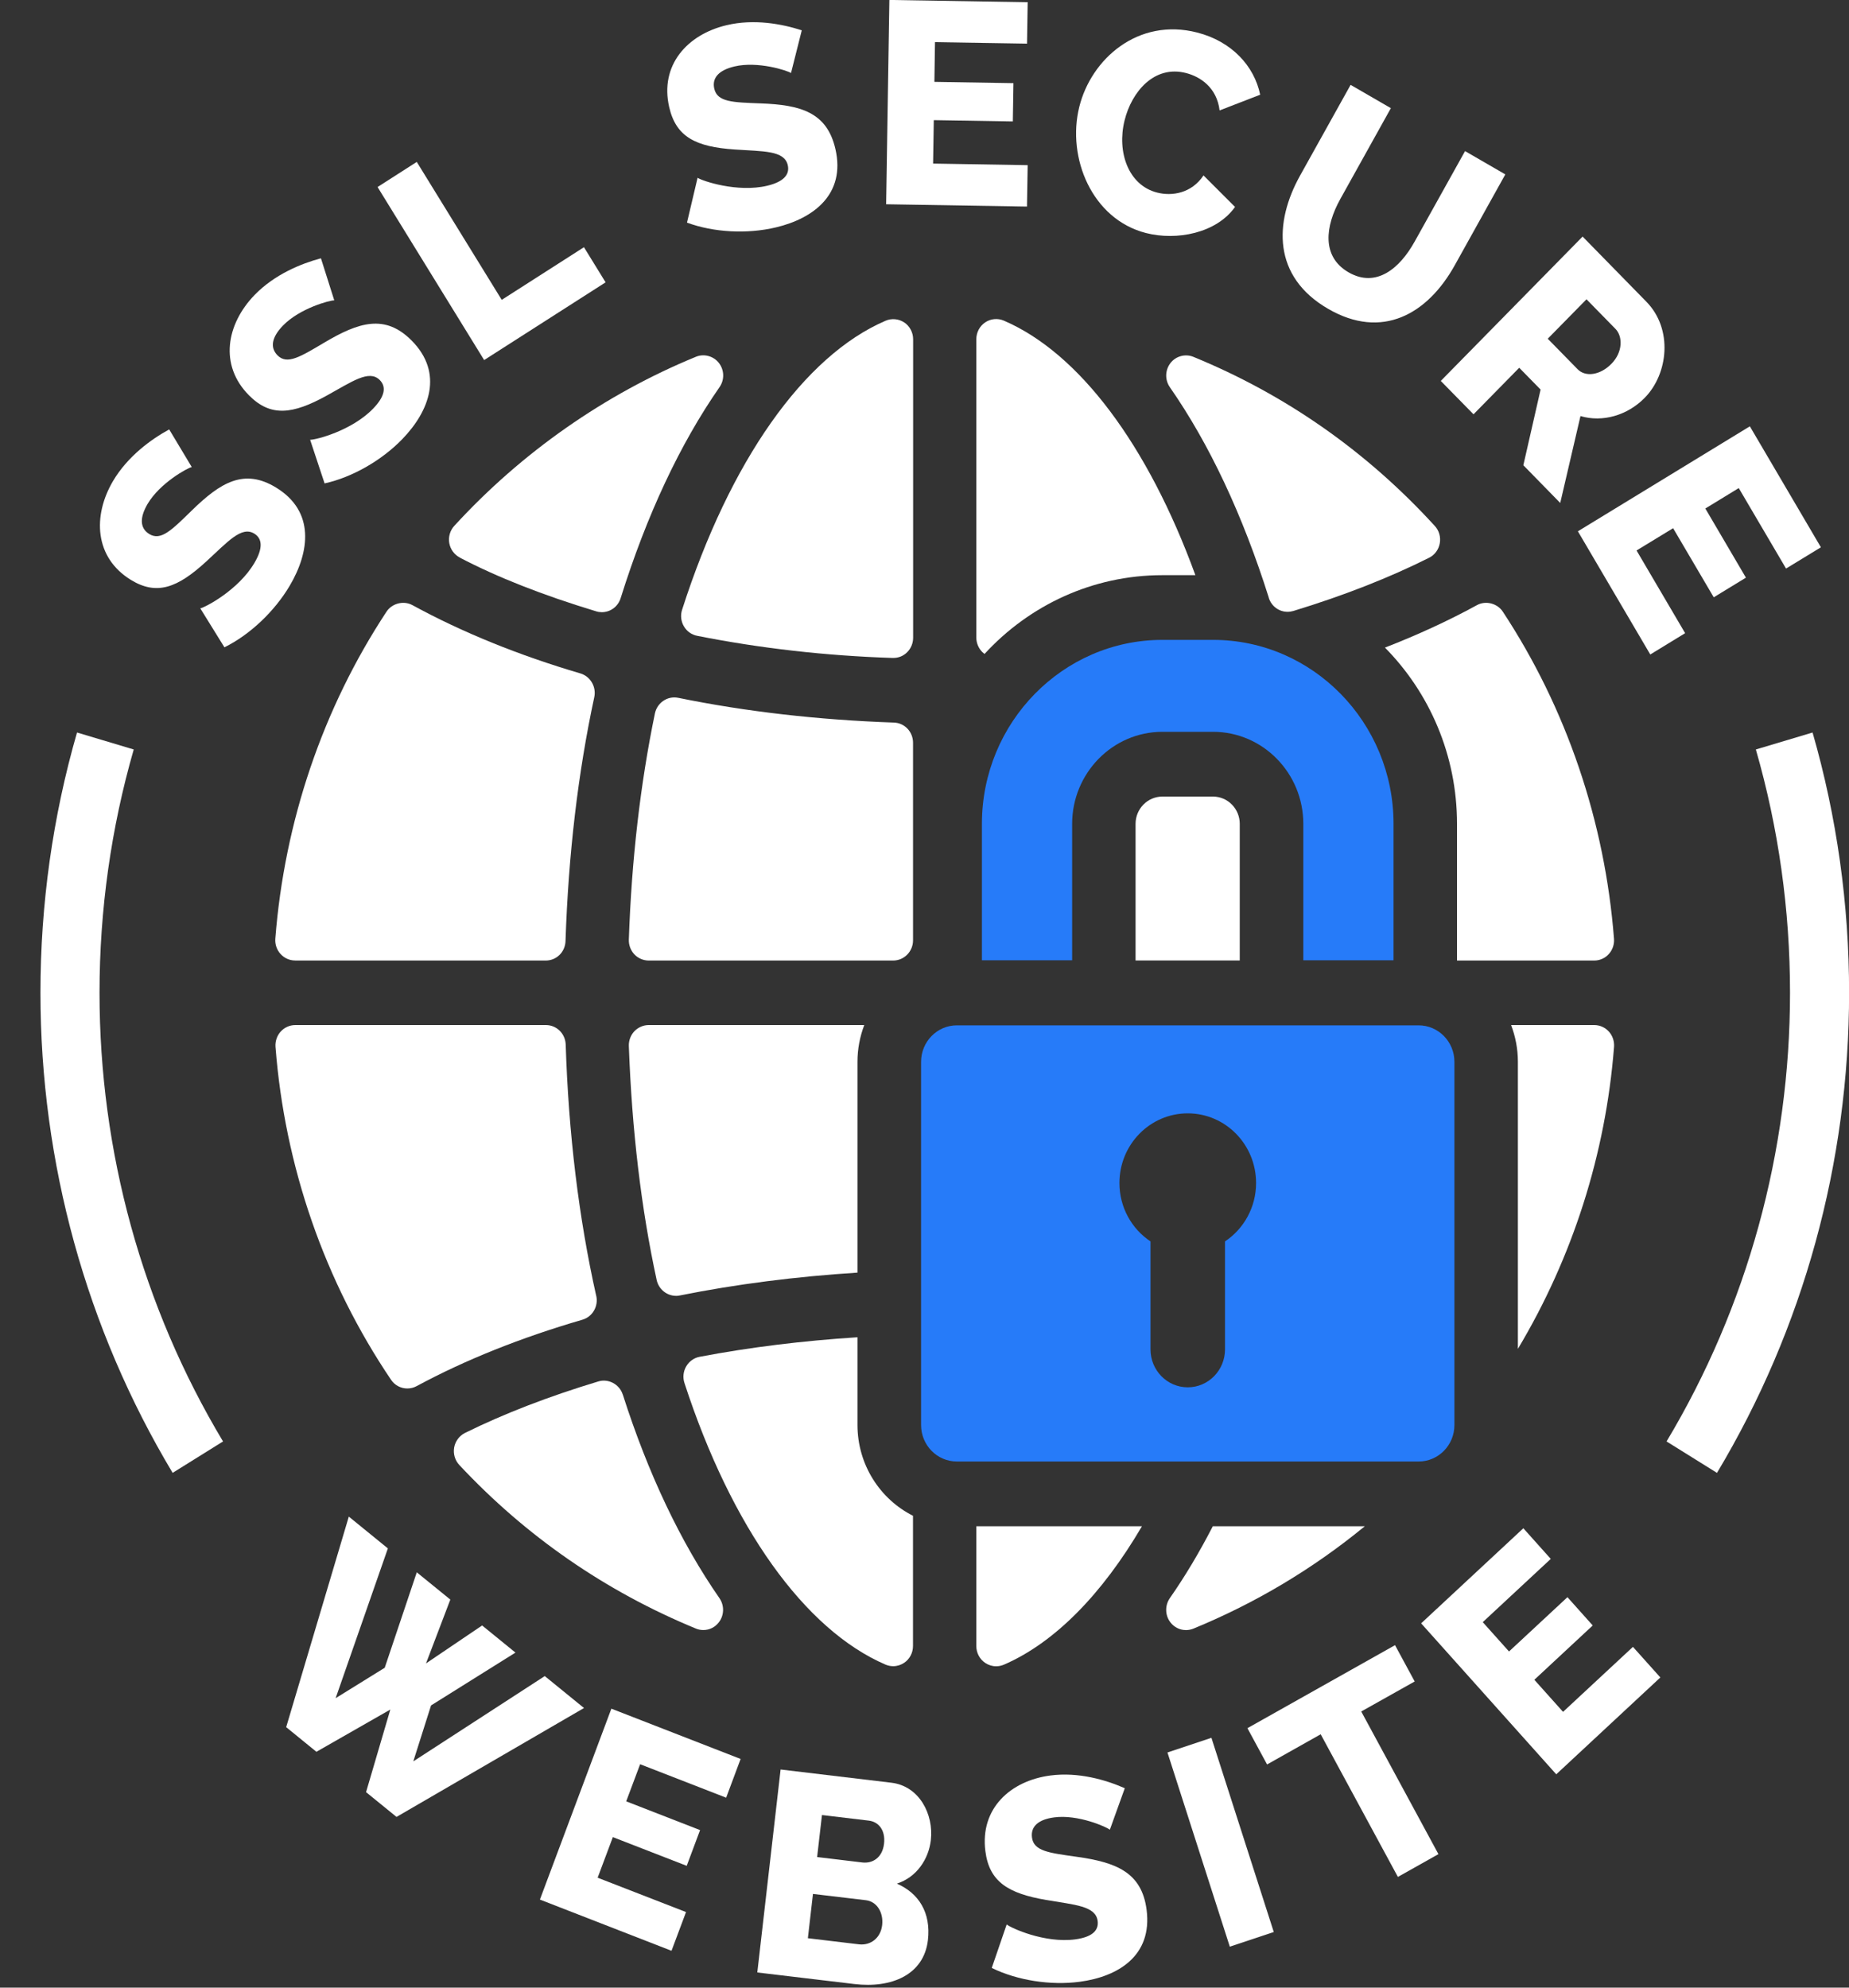
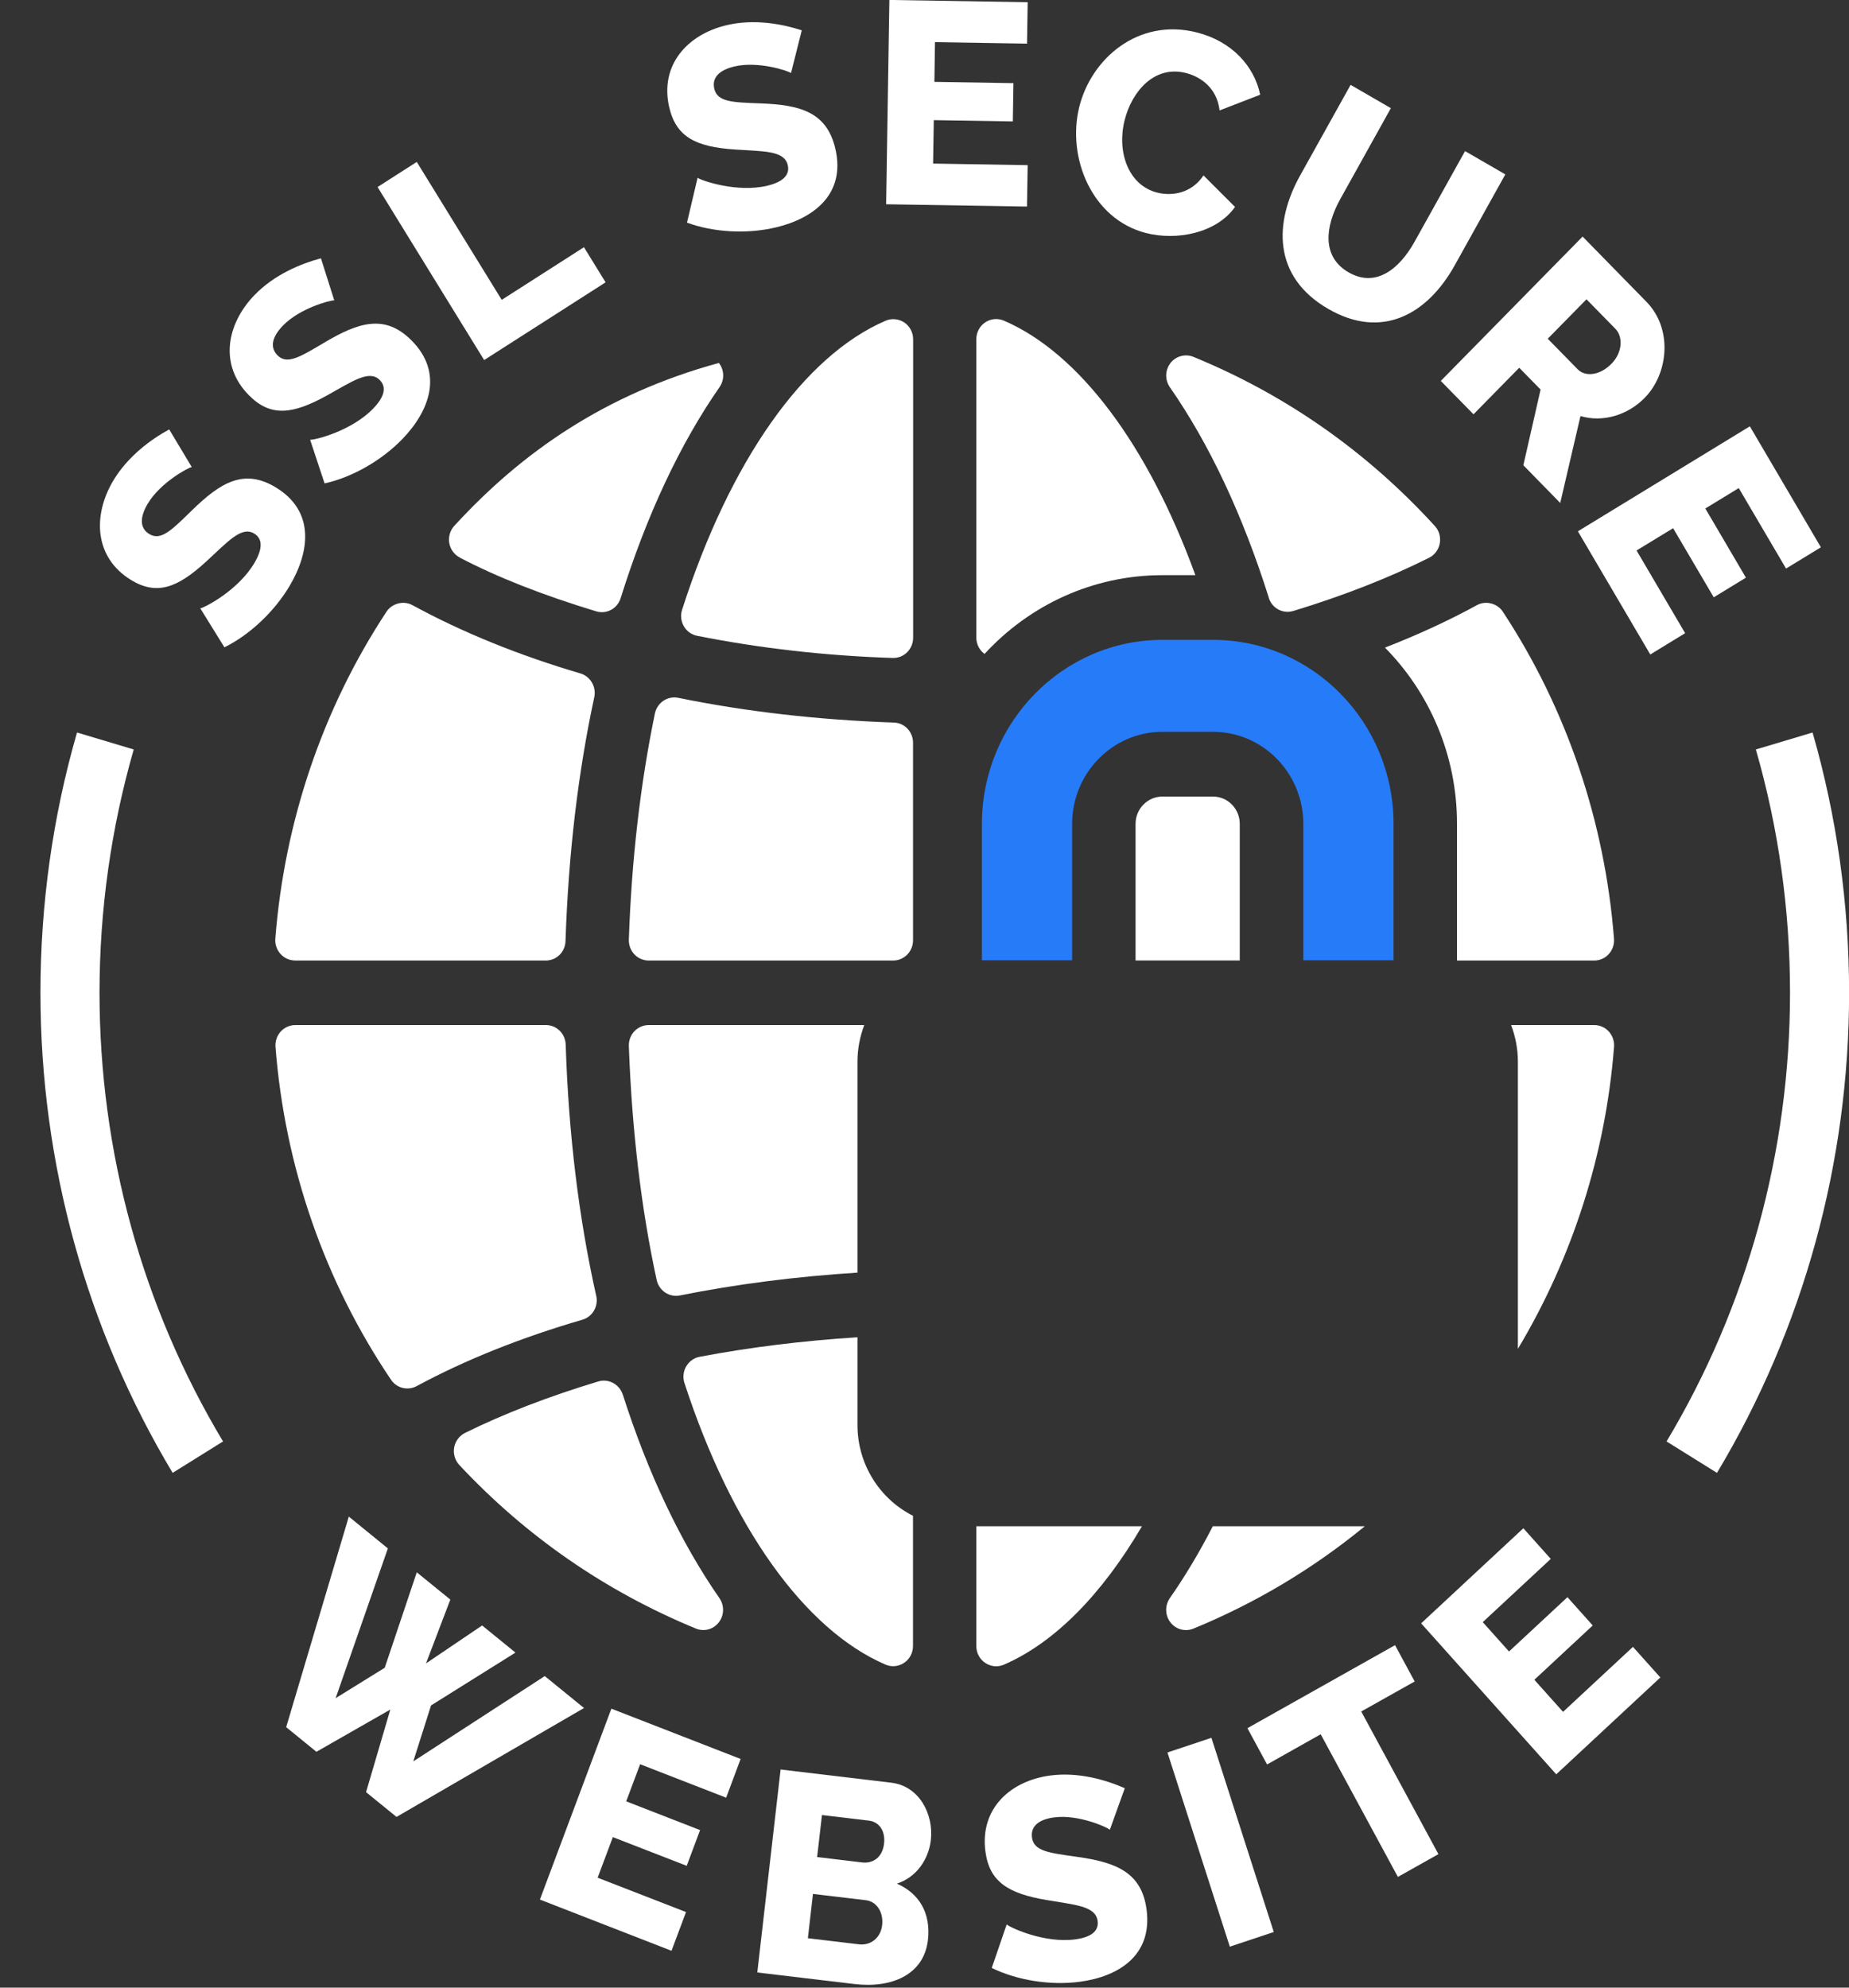
<svg xmlns="http://www.w3.org/2000/svg" width="40" height="43" viewBox="0 0 40 43" fill="none">
  <rect x="0" y="0" width="40" height="43" fill="#333333" stroke="none" />
  <g id="Component 1">
    <path id="Vector" d="M4.148 10.104C4.059 10.122 3.462 10.447 3.194 10.9C3.018 11.199 3.025 11.428 3.229 11.553C3.48 11.708 3.715 11.467 4.15 11.043C4.771 10.436 5.283 10.125 5.974 10.549C6.817 11.065 6.7 11.939 6.269 12.669C5.942 13.224 5.407 13.732 4.855 14.004L4.333 13.161C4.448 13.136 5.161 12.761 5.504 12.178C5.69 11.863 5.678 11.653 5.501 11.544C5.223 11.374 4.926 11.722 4.46 12.149C3.839 12.719 3.39 12.888 2.831 12.545C2.046 12.063 1.999 11.163 2.446 10.405C2.765 9.867 3.272 9.502 3.66 9.29L4.149 10.105L4.148 10.104Z" fill="white" />
    <path id="Vector_2" d="M7.231 6.498C7.141 6.494 6.486 6.667 6.121 7.044C5.881 7.292 5.835 7.517 6.004 7.688C6.213 7.897 6.497 7.719 7.017 7.411C7.761 6.969 8.33 6.789 8.904 7.366C9.604 8.07 9.291 8.891 8.704 9.499C8.258 9.96 7.621 10.326 7.022 10.458L6.709 9.514C6.825 9.518 7.606 9.322 8.073 8.839C8.326 8.577 8.363 8.37 8.215 8.221C7.984 7.989 7.615 8.257 7.065 8.56C6.329 8.966 5.854 9.023 5.389 8.555C4.736 7.9 4.898 7.013 5.506 6.383C5.94 5.935 6.516 5.702 6.943 5.588L7.231 6.497L7.231 6.498Z" fill="white" />
    <path id="Vector_3" d="M10.474 7.79L8.168 4.046L9.016 3.503L10.854 6.487L12.633 5.348L13.101 6.108L10.473 7.79H10.474Z" fill="white" />
    <path id="Vector_4" d="M17.112 1.58C17.037 1.527 16.393 1.317 15.888 1.438C15.555 1.517 15.398 1.682 15.452 1.919C15.519 2.21 15.852 2.214 16.454 2.237C17.314 2.268 17.89 2.425 18.073 3.225C18.297 4.201 17.602 4.725 16.787 4.919C16.168 5.067 15.438 5.03 14.862 4.816L15.091 3.846C15.188 3.913 15.95 4.172 16.599 4.018C16.949 3.934 17.089 3.779 17.042 3.573C16.968 3.252 16.516 3.277 15.892 3.234C15.057 3.177 14.626 2.967 14.477 2.318C14.268 1.409 14.869 0.747 15.714 0.546C16.314 0.402 16.924 0.519 17.345 0.656L17.112 1.581V1.58Z" fill="white" />
    <path id="Vector_5" d="M22.232 3.572L22.217 4.469L19.17 4.419L19.24 -0.001L22.232 0.048L22.218 0.944L20.227 0.912L20.214 1.771L21.924 1.799L21.911 2.627L20.201 2.599L20.186 3.539L22.232 3.573V3.572Z" fill="white" />
    <path id="Vector_6" d="M25.9 0.704C26.646 0.896 27.132 1.425 27.262 2.049L26.384 2.389C26.324 1.892 25.966 1.659 25.658 1.58C24.971 1.403 24.481 1.984 24.328 2.606C24.159 3.288 24.409 4.007 25.032 4.166C25.351 4.248 25.776 4.185 26.036 3.795L26.718 4.477C26.313 5.047 25.453 5.211 24.79 5.041C23.623 4.741 23.076 3.413 23.348 2.314C23.604 1.276 24.62 0.375 25.9 0.704V0.704Z" fill="white" />
    <path id="Vector_7" d="M30.599 5.235L31.694 3.269L32.565 3.773L31.471 5.739C30.88 6.8 29.896 7.356 28.733 6.682C27.527 5.984 27.563 4.81 28.123 3.802L29.218 1.836L30.089 2.34L28.995 4.306C28.67 4.891 28.584 5.55 29.173 5.891C29.773 6.238 30.282 5.803 30.599 5.234V5.235Z" fill="white" />
    <path id="Vector_8" d="M31.168 8.242L34.237 5.118L35.617 6.528C36.195 7.118 36.091 8.087 35.581 8.606C35.205 8.989 34.665 9.142 34.191 9.001L33.753 10.881L32.955 10.065L33.328 8.428L32.866 7.956L31.877 8.963L31.169 8.241L31.168 8.242ZM33.483 7.328L34.13 7.989C34.298 8.16 34.614 8.121 34.86 7.871C35.111 7.616 35.107 7.276 34.947 7.114L34.321 6.475L33.482 7.329L33.483 7.328Z" fill="white" />
    <path id="Vector_9" d="M36.455 13.698L35.701 14.159L34.135 11.494L37.855 9.223L39.392 11.84L38.638 12.3L37.615 10.559L36.892 11.001L37.77 12.497L37.074 12.922L36.195 11.427L35.404 11.909L36.455 13.698Z" fill="white" />
    <path id="Vector_10" d="M9.016 34.015L9.742 34.605L9.216 35.986L10.43 35.165L11.151 35.752L9.325 36.895L8.941 38.105L11.785 36.26L12.634 36.951L8.578 39.307L7.919 38.771L8.444 36.984L6.845 37.898L6.191 37.365L7.546 32.81L8.391 33.498L7.261 36.738L8.323 36.08L9.016 34.016V34.015Z" fill="white" />
    <path id="Vector_11" d="M14.841 41.365L14.527 42.203L11.68 41.095L13.226 36.965L16.022 38.053L15.709 38.891L13.848 38.167L13.547 38.97L15.145 39.592L14.856 40.365L13.258 39.744L12.929 40.622L14.841 41.365H14.841Z" fill="white" />
    <path id="Vector_12" d="M18.481 42.922L16.383 42.672L16.887 38.281L19.283 38.567C19.89 38.639 20.201 39.253 20.137 39.809C20.089 40.223 19.829 40.613 19.402 40.75C19.876 40.957 20.142 41.377 20.074 41.971C19.987 42.725 19.283 43.018 18.483 42.922H18.481ZM18.733 41.109L17.587 40.973L17.477 41.931L18.581 42.063C18.836 42.093 19.052 41.925 19.084 41.647C19.115 41.374 18.97 41.138 18.733 41.109H18.733ZM17.782 39.266L17.677 40.175L18.654 40.292C18.872 40.318 19.089 40.194 19.125 39.885C19.158 39.594 19.007 39.412 18.795 39.387L17.782 39.266Z" fill="white" />
    <path id="Vector_13" d="M24.009 39.584C23.94 39.524 23.32 39.248 22.805 39.317C22.466 39.362 22.294 39.511 22.325 39.752C22.363 40.048 22.694 40.085 23.29 40.169C24.143 40.288 24.701 40.503 24.805 41.318C24.932 42.312 24.189 42.762 23.36 42.873C22.73 42.957 22.008 42.845 21.455 42.574L21.778 41.633C21.868 41.709 22.601 42.045 23.261 41.956C23.618 41.908 23.773 41.769 23.746 41.559C23.704 41.231 23.252 41.21 22.635 41.104C21.809 40.963 21.401 40.709 21.317 40.048C21.198 39.123 21.86 38.525 22.721 38.411C23.332 38.33 23.928 38.508 24.333 38.686L24.01 39.583L24.009 39.584Z" fill="white" />
    <path id="Vector_14" d="M26.605 42.114L25.256 37.913L26.207 37.595L27.556 41.797L26.605 42.114Z" fill="white" />
    <path id="Vector_15" d="M30.604 36.377L29.448 37.026L31.118 40.112L30.241 40.605L28.571 37.519L27.411 38.172L26.986 37.387L30.179 35.591L30.604 36.376V36.377Z" fill="white" />
    <path id="Vector_16" d="M35.326 35.628L35.919 36.29L33.667 38.385L30.744 35.119L32.955 33.062L33.548 33.725L32.077 35.093L32.645 35.728L33.909 34.553L34.456 35.165L33.193 36.34L33.814 37.034L35.326 35.628V35.628Z" fill="white" />
    <path id="Vector_17" d="M37.144 31.864L36.053 31.184C37.8 28.269 38.724 24.912 38.724 21.477C38.724 19.686 38.475 17.915 37.985 16.214L39.212 15.847C39.736 17.668 40.002 19.562 40.002 21.477C40.002 25.152 39.014 28.744 37.144 31.864Z" fill="white" />
    <path id="Vector_18" d="M3.735 31.864C1.864 28.744 0.875 25.152 0.875 21.477C0.875 19.562 1.141 17.668 1.666 15.847L2.893 16.214C2.403 17.915 2.153 19.686 2.153 21.477C2.153 24.913 3.077 28.269 4.825 31.184L3.734 31.864H3.735Z" fill="white" />
    <path id="Vector_19" d="M14.623 28.035C14.65 28.035 14.678 28.032 14.706 28.026C15.932 27.78 17.222 27.616 18.55 27.532V22.972C18.55 22.691 18.603 22.423 18.697 22.176H14.032C13.917 22.176 13.804 22.226 13.723 22.31C13.643 22.395 13.6 22.512 13.604 22.629C13.67 24.452 13.872 26.155 14.206 27.692C14.249 27.89 14.425 28.034 14.624 28.034L14.623 28.035Z" fill="white" />
    <path id="Vector_20" d="M30.147 20.774V17.823C30.147 15.629 28.396 13.843 26.243 13.843H25.146C22.994 13.843 21.242 15.629 21.242 17.823V20.774H23.194V17.823C23.194 16.727 24.069 15.832 25.146 15.832H26.243C27.32 15.832 28.195 16.726 28.195 17.823V20.774H30.147Z" fill="#267BF9" />
-     <path id="Vector_21" d="M30.689 22.182H20.701C20.272 22.182 19.926 22.536 19.926 22.972V30.828C19.926 31.265 20.272 31.618 20.701 31.618H30.689C31.117 31.618 31.464 31.265 31.464 30.828V22.972C31.464 22.536 31.117 22.182 30.689 22.182ZM26.501 26.856V29.192C26.501 29.645 26.14 30.013 25.695 30.013C25.249 30.013 24.889 29.645 24.889 29.192V26.856C24.484 26.587 24.217 26.122 24.217 25.593C24.217 24.761 24.878 24.086 25.695 24.086C26.511 24.086 27.173 24.761 27.173 25.593C27.173 26.122 26.905 26.587 26.501 26.856Z" fill="#267BF9" />
    <path id="Vector_22" d="M31.52 20.78H34.49C34.61 20.78 34.725 20.728 34.804 20.639C34.885 20.55 34.926 20.429 34.916 20.308C34.719 17.771 33.888 15.324 32.511 13.233C32.391 13.051 32.14 12.988 31.952 13.091C31.338 13.427 30.672 13.734 29.961 14.01C30.923 14.985 31.52 16.334 31.52 17.824V20.779V20.78Z" fill="white" />
    <path id="Vector_23" d="M25.145 17.233C24.826 17.233 24.566 17.498 24.566 17.823V20.779H26.82V17.823C26.82 17.498 26.561 17.233 26.242 17.233H25.145H25.145Z" fill="white" />
    <path id="Vector_24" d="M21.299 14.147C22.262 13.099 23.63 12.443 25.147 12.443H25.86C24.832 9.623 23.344 7.635 21.715 6.936C21.585 6.88 21.431 6.894 21.312 6.975C21.192 7.056 21.121 7.192 21.121 7.339V13.793C21.121 13.912 21.169 14.026 21.252 14.108C21.267 14.122 21.282 14.134 21.298 14.147H21.299Z" fill="white" />
    <path id="Vector_25" d="M25.307 34.575C25.198 34.732 25.203 34.948 25.32 35.098C25.402 35.204 25.524 35.265 25.657 35.265C25.711 35.265 25.765 35.254 25.816 35.234C27.162 34.681 28.404 33.939 29.525 33.019H26.237C25.949 33.578 25.639 34.099 25.306 34.576L25.307 34.575Z" fill="white" />
    <path id="Vector_26" d="M34.49 22.176H32.69C32.784 22.423 32.837 22.691 32.837 22.972V29.181C34.02 27.205 34.737 24.963 34.917 22.648C34.926 22.527 34.886 22.407 34.805 22.317C34.725 22.228 34.61 22.176 34.49 22.176Z" fill="white" />
    <path id="Vector_27" d="M21.121 35.611C21.121 35.758 21.193 35.894 21.313 35.975C21.383 36.022 21.465 36.048 21.549 36.048C21.607 36.048 21.663 36.036 21.716 36.014C22.808 35.542 23.837 34.498 24.704 33.019H21.121V35.611Z" fill="white" />
    <path id="Vector_28" d="M18.55 30.826V28.93C17.374 29.005 16.227 29.145 15.134 29.353C15.013 29.376 14.907 29.452 14.845 29.56C14.781 29.669 14.768 29.8 14.807 29.92C15.822 33.039 17.408 35.259 19.157 36.012C19.209 36.034 19.266 36.046 19.323 36.046C19.408 36.046 19.489 36.02 19.56 35.973C19.68 35.892 19.751 35.756 19.751 35.609V32.792C19.04 32.434 18.55 31.688 18.55 30.826Z" fill="white" />
    <path id="Vector_29" d="M27.447 12.932C27.504 13.114 27.668 13.236 27.855 13.236C27.897 13.236 27.938 13.229 27.978 13.218C29.07 12.885 30.058 12.497 30.915 12.067C31.037 12.007 31.123 11.889 31.147 11.755C31.172 11.619 31.132 11.478 31.04 11.379C29.572 9.77 27.814 8.539 25.817 7.72C25.643 7.648 25.436 7.704 25.321 7.854C25.203 8.008 25.198 8.218 25.308 8.377C26.163 9.606 26.883 11.139 27.449 12.932H27.447Z" fill="white" />
    <path id="Vector_30" d="M19.338 15.632C17.702 15.575 16.132 15.395 14.67 15.096C14.437 15.049 14.215 15.207 14.168 15.434C13.853 16.954 13.663 18.6 13.604 20.327C13.6 20.445 13.643 20.561 13.724 20.647C13.804 20.731 13.917 20.78 14.032 20.78H19.323C19.559 20.78 19.752 20.584 19.752 20.343V16.068C19.752 15.832 19.57 15.639 19.338 15.632Z" fill="white" />
    <path id="Vector_31" d="M6.384 20.78H11.807C12.039 20.78 12.227 20.595 12.234 20.358C12.296 18.486 12.505 16.712 12.856 15.083C12.904 14.86 12.773 14.634 12.557 14.569C11.224 14.177 10 13.68 8.919 13.09C8.73 12.988 8.48 13.053 8.362 13.232C6.985 15.321 6.154 17.768 5.956 20.308C5.947 20.43 5.988 20.55 6.069 20.638C6.149 20.727 6.264 20.779 6.383 20.779L6.384 20.78Z" fill="white" />
    <path id="Vector_32" d="M19.563 6.977C19.444 6.897 19.291 6.882 19.16 6.938C17.392 7.696 15.787 9.975 14.756 13.191C14.717 13.31 14.731 13.44 14.794 13.548C14.856 13.656 14.961 13.732 15.082 13.755C16.451 14.027 17.875 14.188 19.311 14.234H19.326C19.438 14.234 19.544 14.191 19.624 14.111C19.707 14.029 19.754 13.915 19.754 13.797V7.34C19.754 7.193 19.682 7.057 19.563 6.976V6.977Z" fill="white" />
    <path id="Vector_33" d="M12.898 28.034C12.521 26.353 12.299 24.525 12.238 22.599C12.23 22.362 12.042 22.176 11.81 22.176H6.387C6.268 22.176 6.153 22.228 6.072 22.317C5.992 22.406 5.951 22.527 5.96 22.648C6.16 25.235 7.024 27.725 8.459 29.849C8.538 29.968 8.67 30.038 8.812 30.038C8.881 30.038 8.951 30.021 9.012 29.988C10.059 29.422 11.266 28.939 12.598 28.551C12.817 28.488 12.949 28.261 12.899 28.034H12.898Z" fill="white" />
-     <path id="Vector_34" d="M9.946 12.063C10.765 12.491 11.73 12.871 12.896 13.225C12.936 13.238 12.978 13.244 13.019 13.244C13.206 13.244 13.37 13.122 13.427 12.94C13.99 11.142 14.71 9.606 15.566 8.375C15.676 8.216 15.671 8.006 15.552 7.852C15.436 7.703 15.23 7.646 15.056 7.718C13.091 8.524 11.283 9.788 9.829 11.375C9.737 11.474 9.696 11.613 9.719 11.748C9.742 11.882 9.827 11.999 9.946 12.061V12.063Z" fill="white" />
+     <path id="Vector_34" d="M9.946 12.063C10.765 12.491 11.73 12.871 12.896 13.225C12.936 13.238 12.978 13.244 13.019 13.244C13.206 13.244 13.37 13.122 13.427 12.94C13.99 11.142 14.71 9.606 15.566 8.375C15.676 8.216 15.671 8.006 15.552 7.852C13.091 8.524 11.283 9.788 9.829 11.375C9.737 11.474 9.696 11.613 9.719 11.748C9.742 11.882 9.827 11.999 9.946 12.061V12.063Z" fill="white" />
    <path id="Vector_35" d="M13.472 30.169C13.402 29.948 13.162 29.818 12.943 29.886C11.871 30.209 10.9 30.584 10.059 31C9.937 31.061 9.849 31.179 9.825 31.315C9.801 31.452 9.843 31.594 9.937 31.694C11.379 33.237 13.101 34.427 15.054 35.232C15.105 35.253 15.159 35.264 15.215 35.264C15.347 35.264 15.47 35.203 15.55 35.098C15.668 34.948 15.673 34.733 15.565 34.576C14.725 33.366 14.021 31.883 13.473 30.169H13.472Z" fill="white" />
  </g>
</svg>